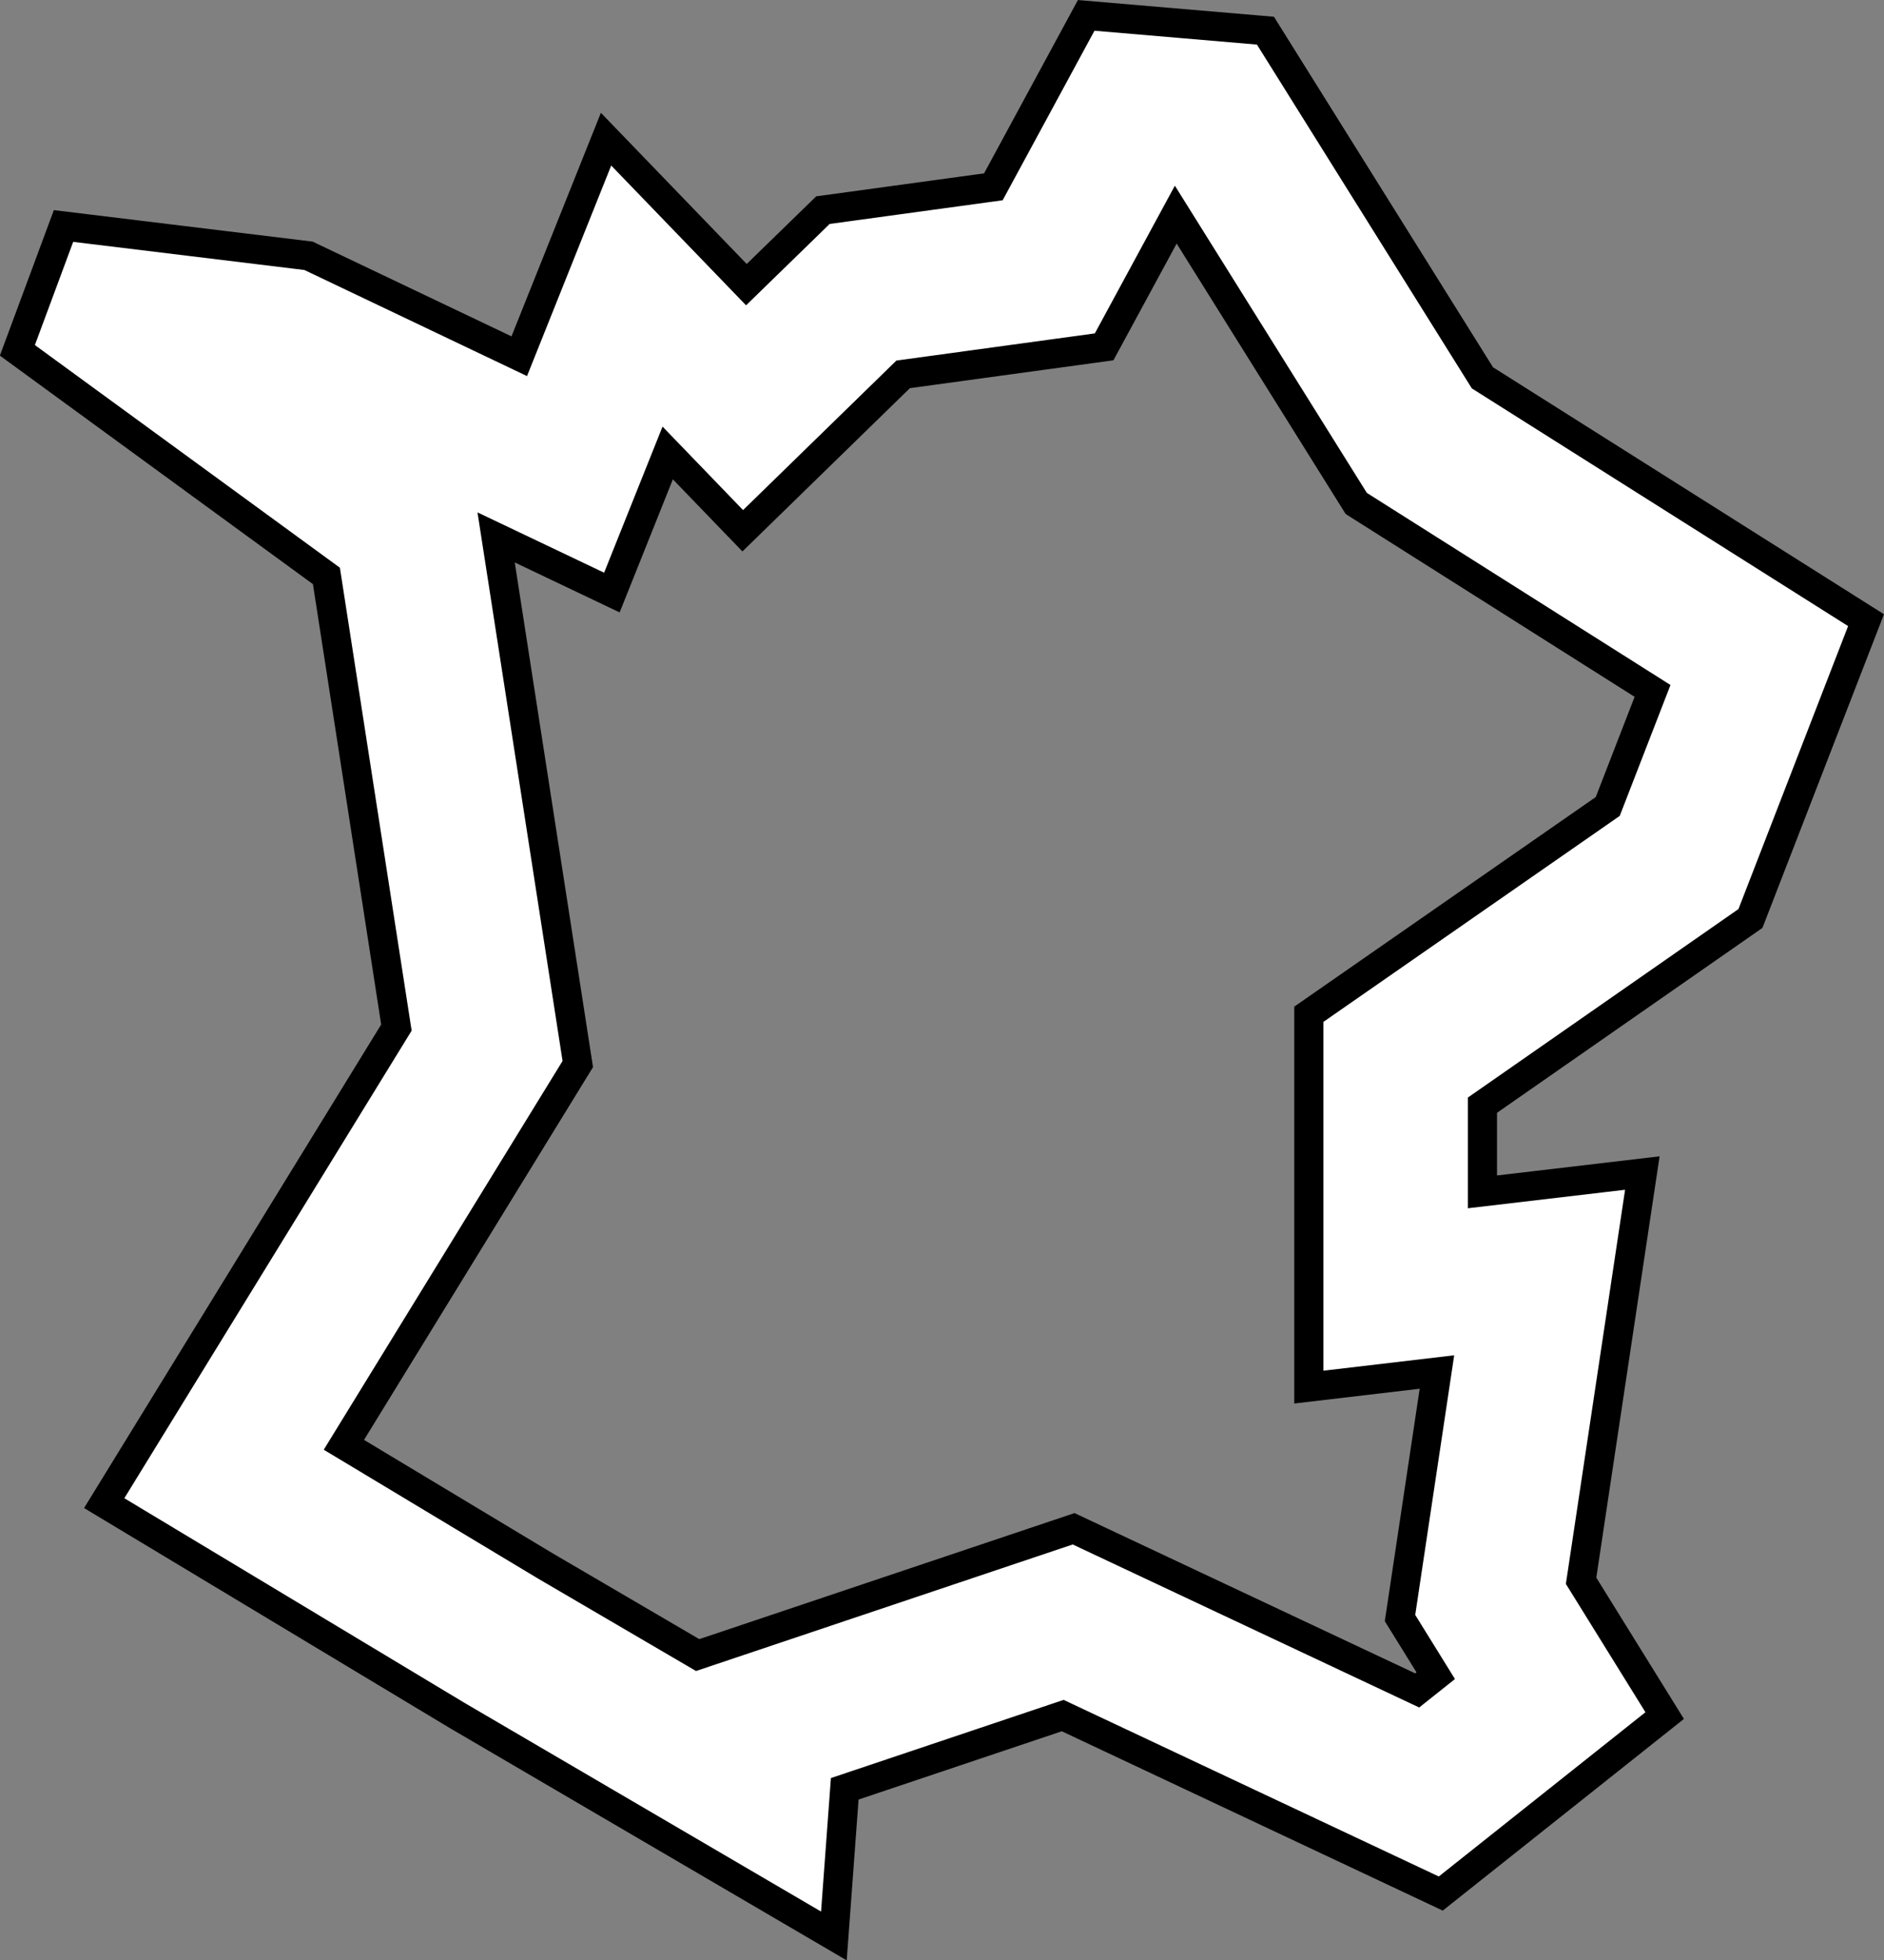
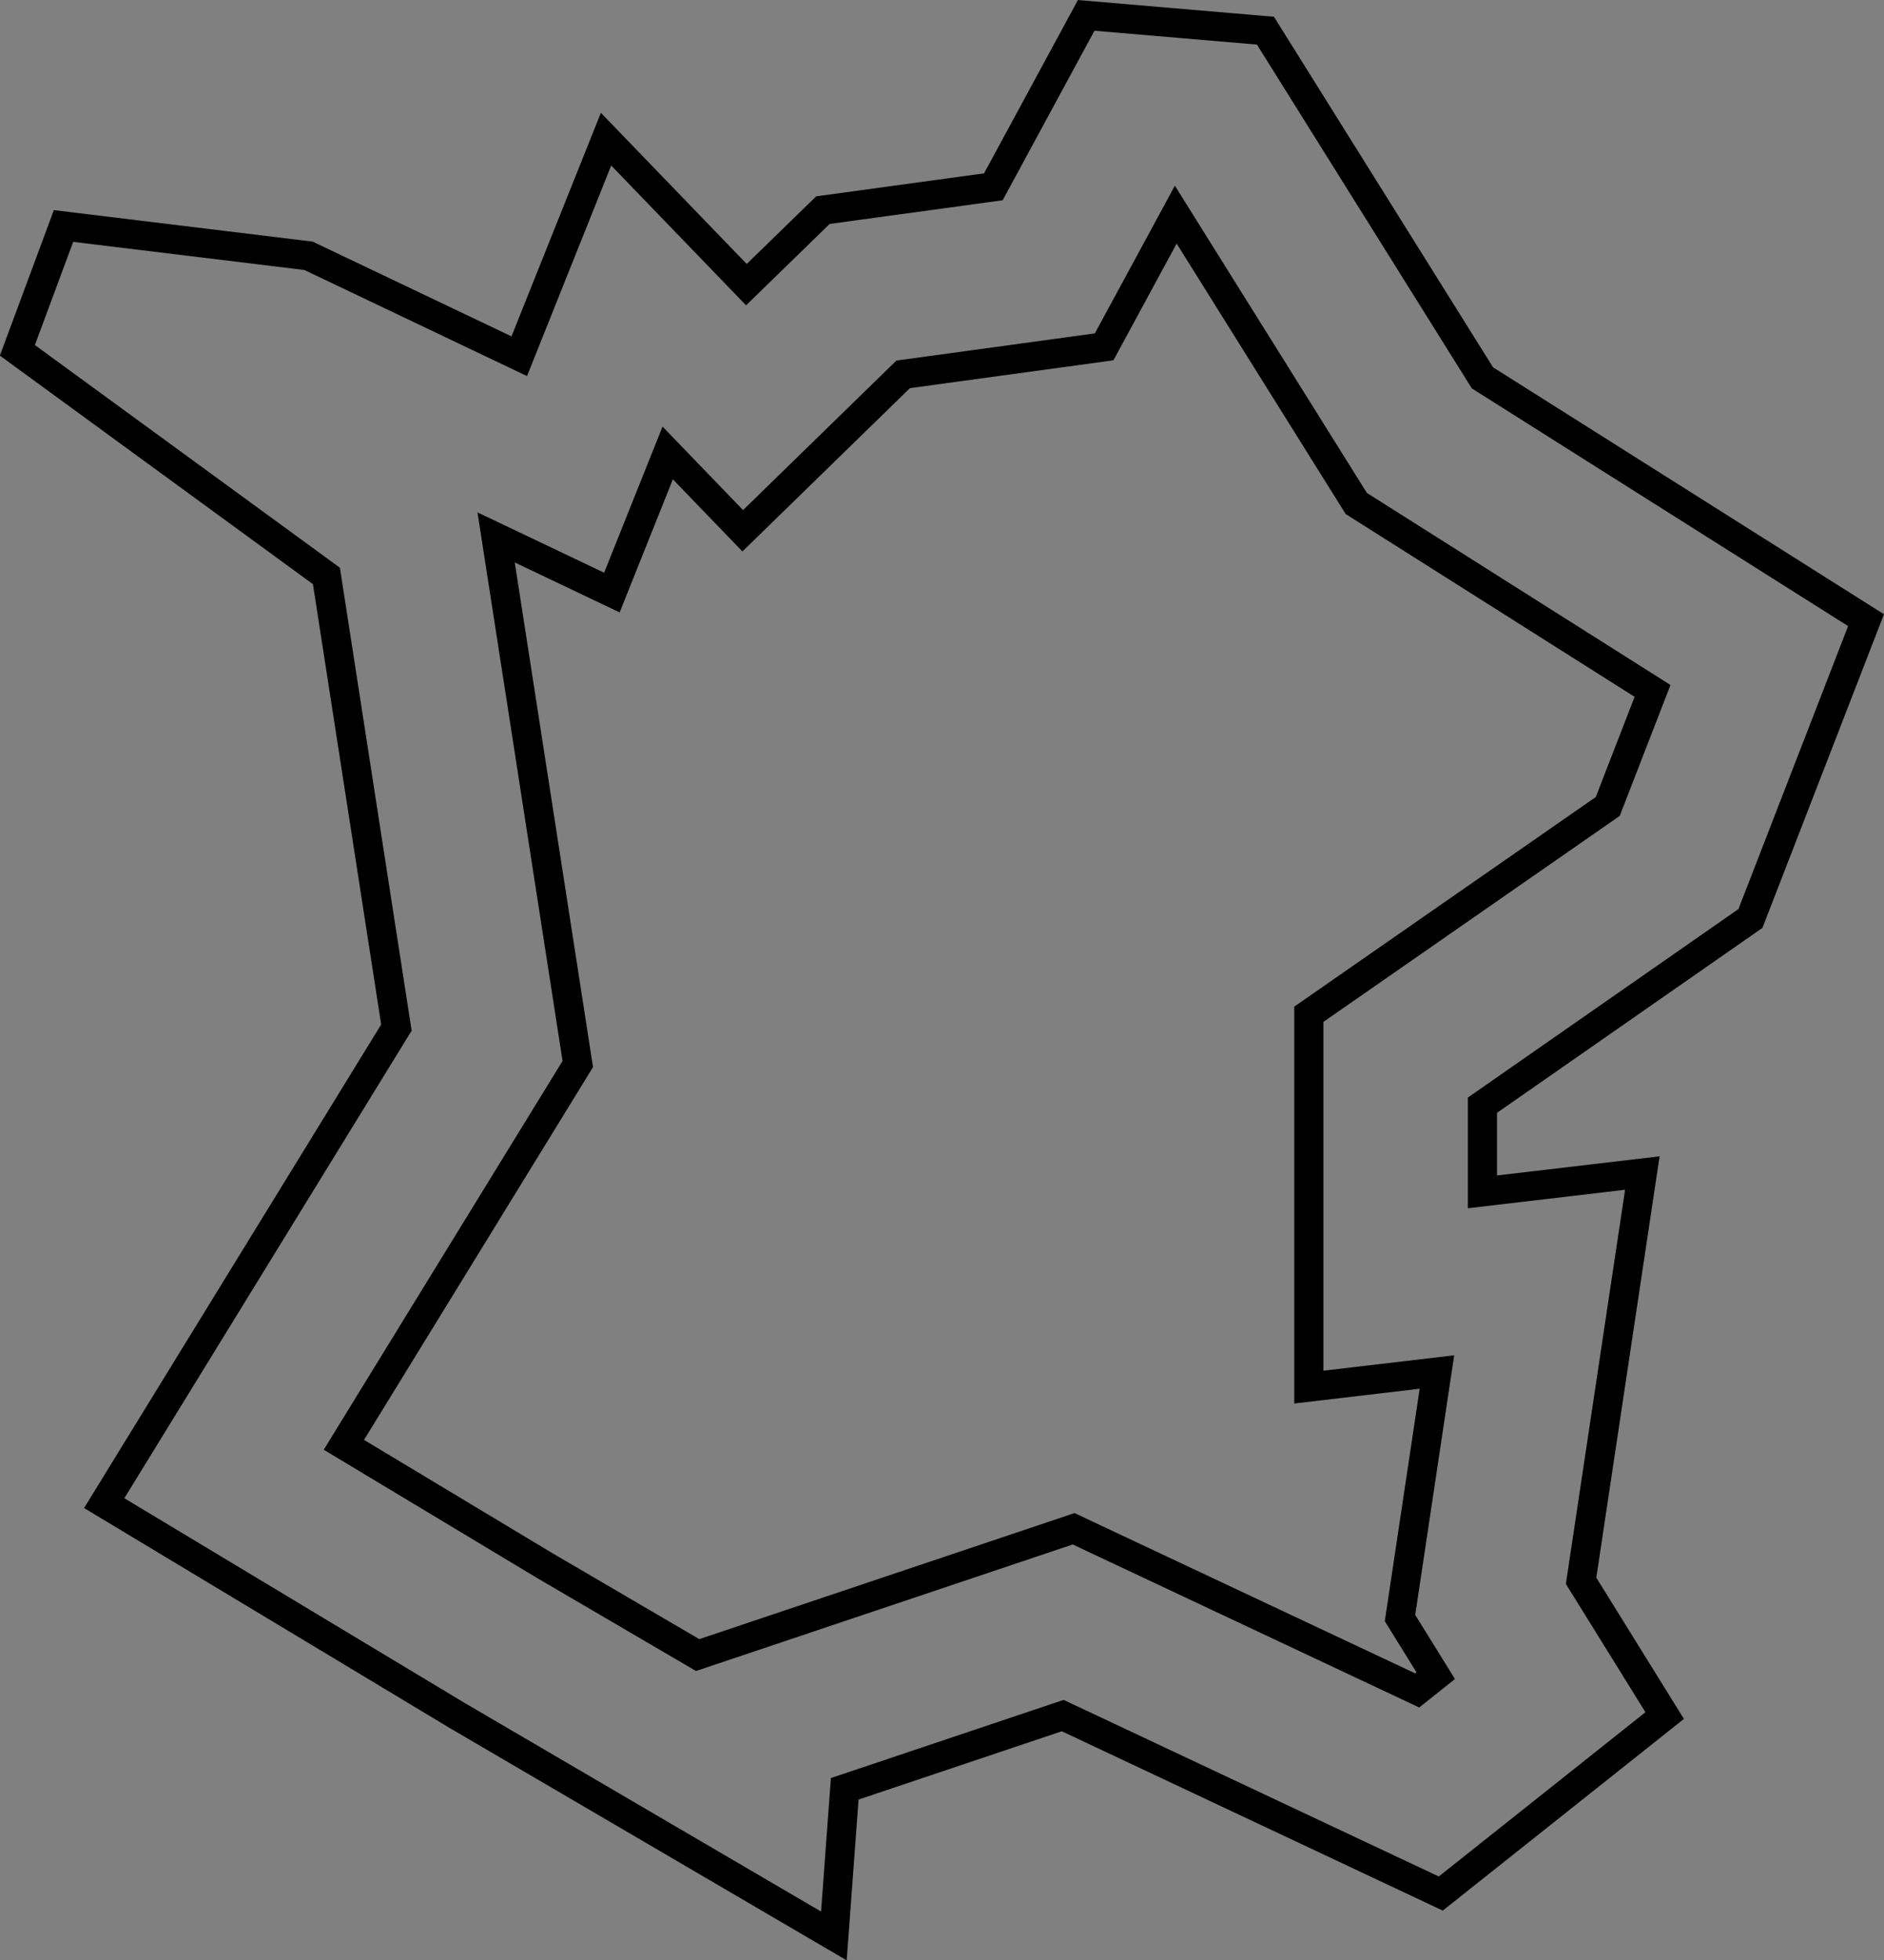
<svg xmlns="http://www.w3.org/2000/svg" width="64.598" height="67.194" viewBox="0 0 64.598 67.194">
  <rect x="0" y="0" width="64.598" height="67.194" fill="#808080" stroke="none" />
  <g id="Сгруппировать_496" data-name="Сгруппировать 496" transform="translate(-373.413 -15.528)">
-     <path id="Контур_2491" data-name="Контур 2491" d="M584.827,44.1l3.963-10.225-13.153-8.306-7.44-11.9-6.146-.524-3.183,5.876-5.844.8L550.4,22.375l-4.812-4.987-2.976,7.44-7.226-3.442-8.4-1.022-1.582,4.262L536,32.359l2.4,15.481-10.019,16.3,12.1,7.277L553.4,78.976l.372-5.044,7.474-2.51,12.963,6.1,7.677-6.1-2.866-4.62,2.1-13.976-5.483.645V50.5Zm-15.142,3.283v12.78l4.392-.517-1.266,8.433,1.225,1.976-.635.505L561.62,65.019l-12.891,4.329-5.24-3.065-6.89-4.142,8.02-13.051-2.8-18.051,3.969,1.89,1.914-4.785,2.573,2.667,5.5-5.361,6.891-.943,2.456-4.532,6.189,9.9L581.47,36.3l-1.536,3.961Z" transform="translate(-151.395 2.91)" fill="#fff" />
    <path id="Контур_2492" data-name="Контур 2492" d="M584.827,44.1l3.963-10.225-13.153-8.306-7.44-11.9-6.146-.524-3.183,5.876-5.844.8L550.4,22.375l-4.812-4.987-2.976,7.44-7.226-3.442-8.4-1.022-1.582,4.262L536,32.359l2.4,15.481-10.019,16.3,12.1,7.277L553.4,78.976l.372-5.044,7.474-2.51,12.963,6.1,7.677-6.1-2.866-4.62,2.1-13.976-5.483.645V50.5Zm-15.142,3.283v12.78l4.392-.517-1.266,8.433,1.225,1.976-.635.505L561.62,65.019l-12.891,4.329-5.24-3.065-6.89-4.142,8.02-13.051-2.8-18.051,3.969,1.89,1.914-4.785,2.573,2.667,5.5-5.361,6.891-.943,2.456-4.532,6.189,9.9L581.47,36.3l-1.536,3.961Z" transform="translate(-151.395 2.91)" fill="none" stroke="#000" stroke-miterlimit="10" stroke-width="1" />
  </g>
</svg>